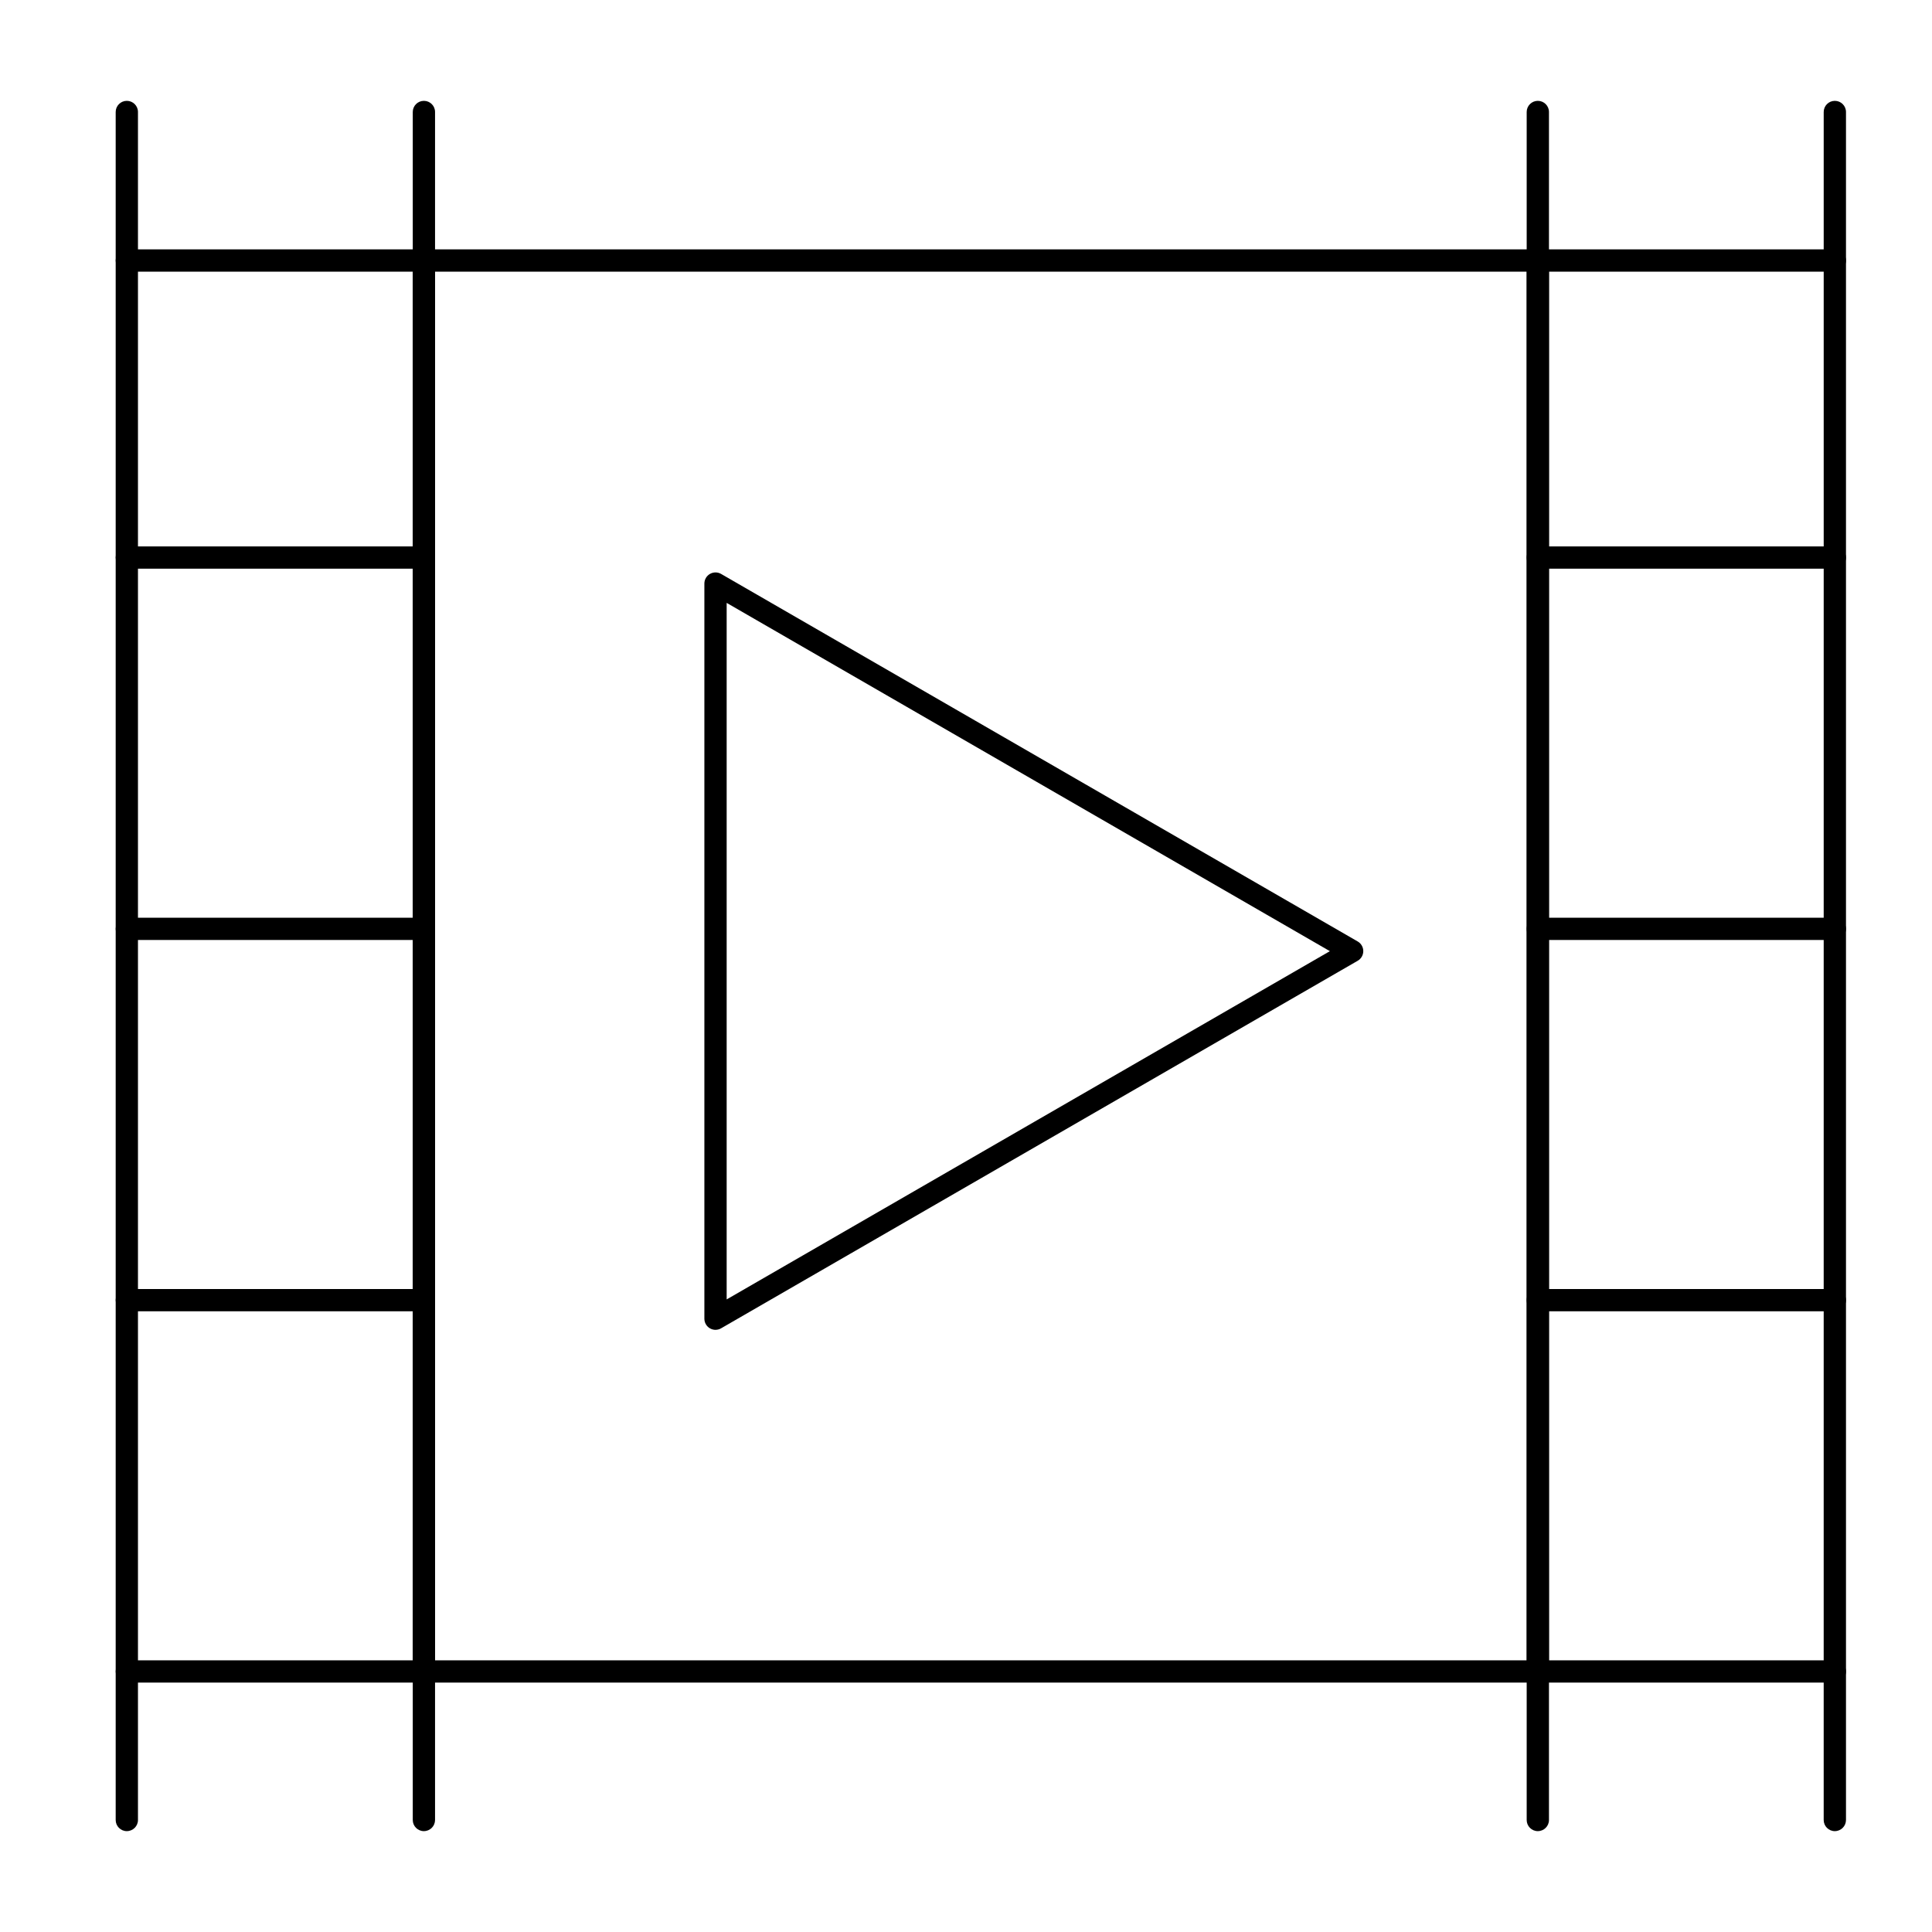
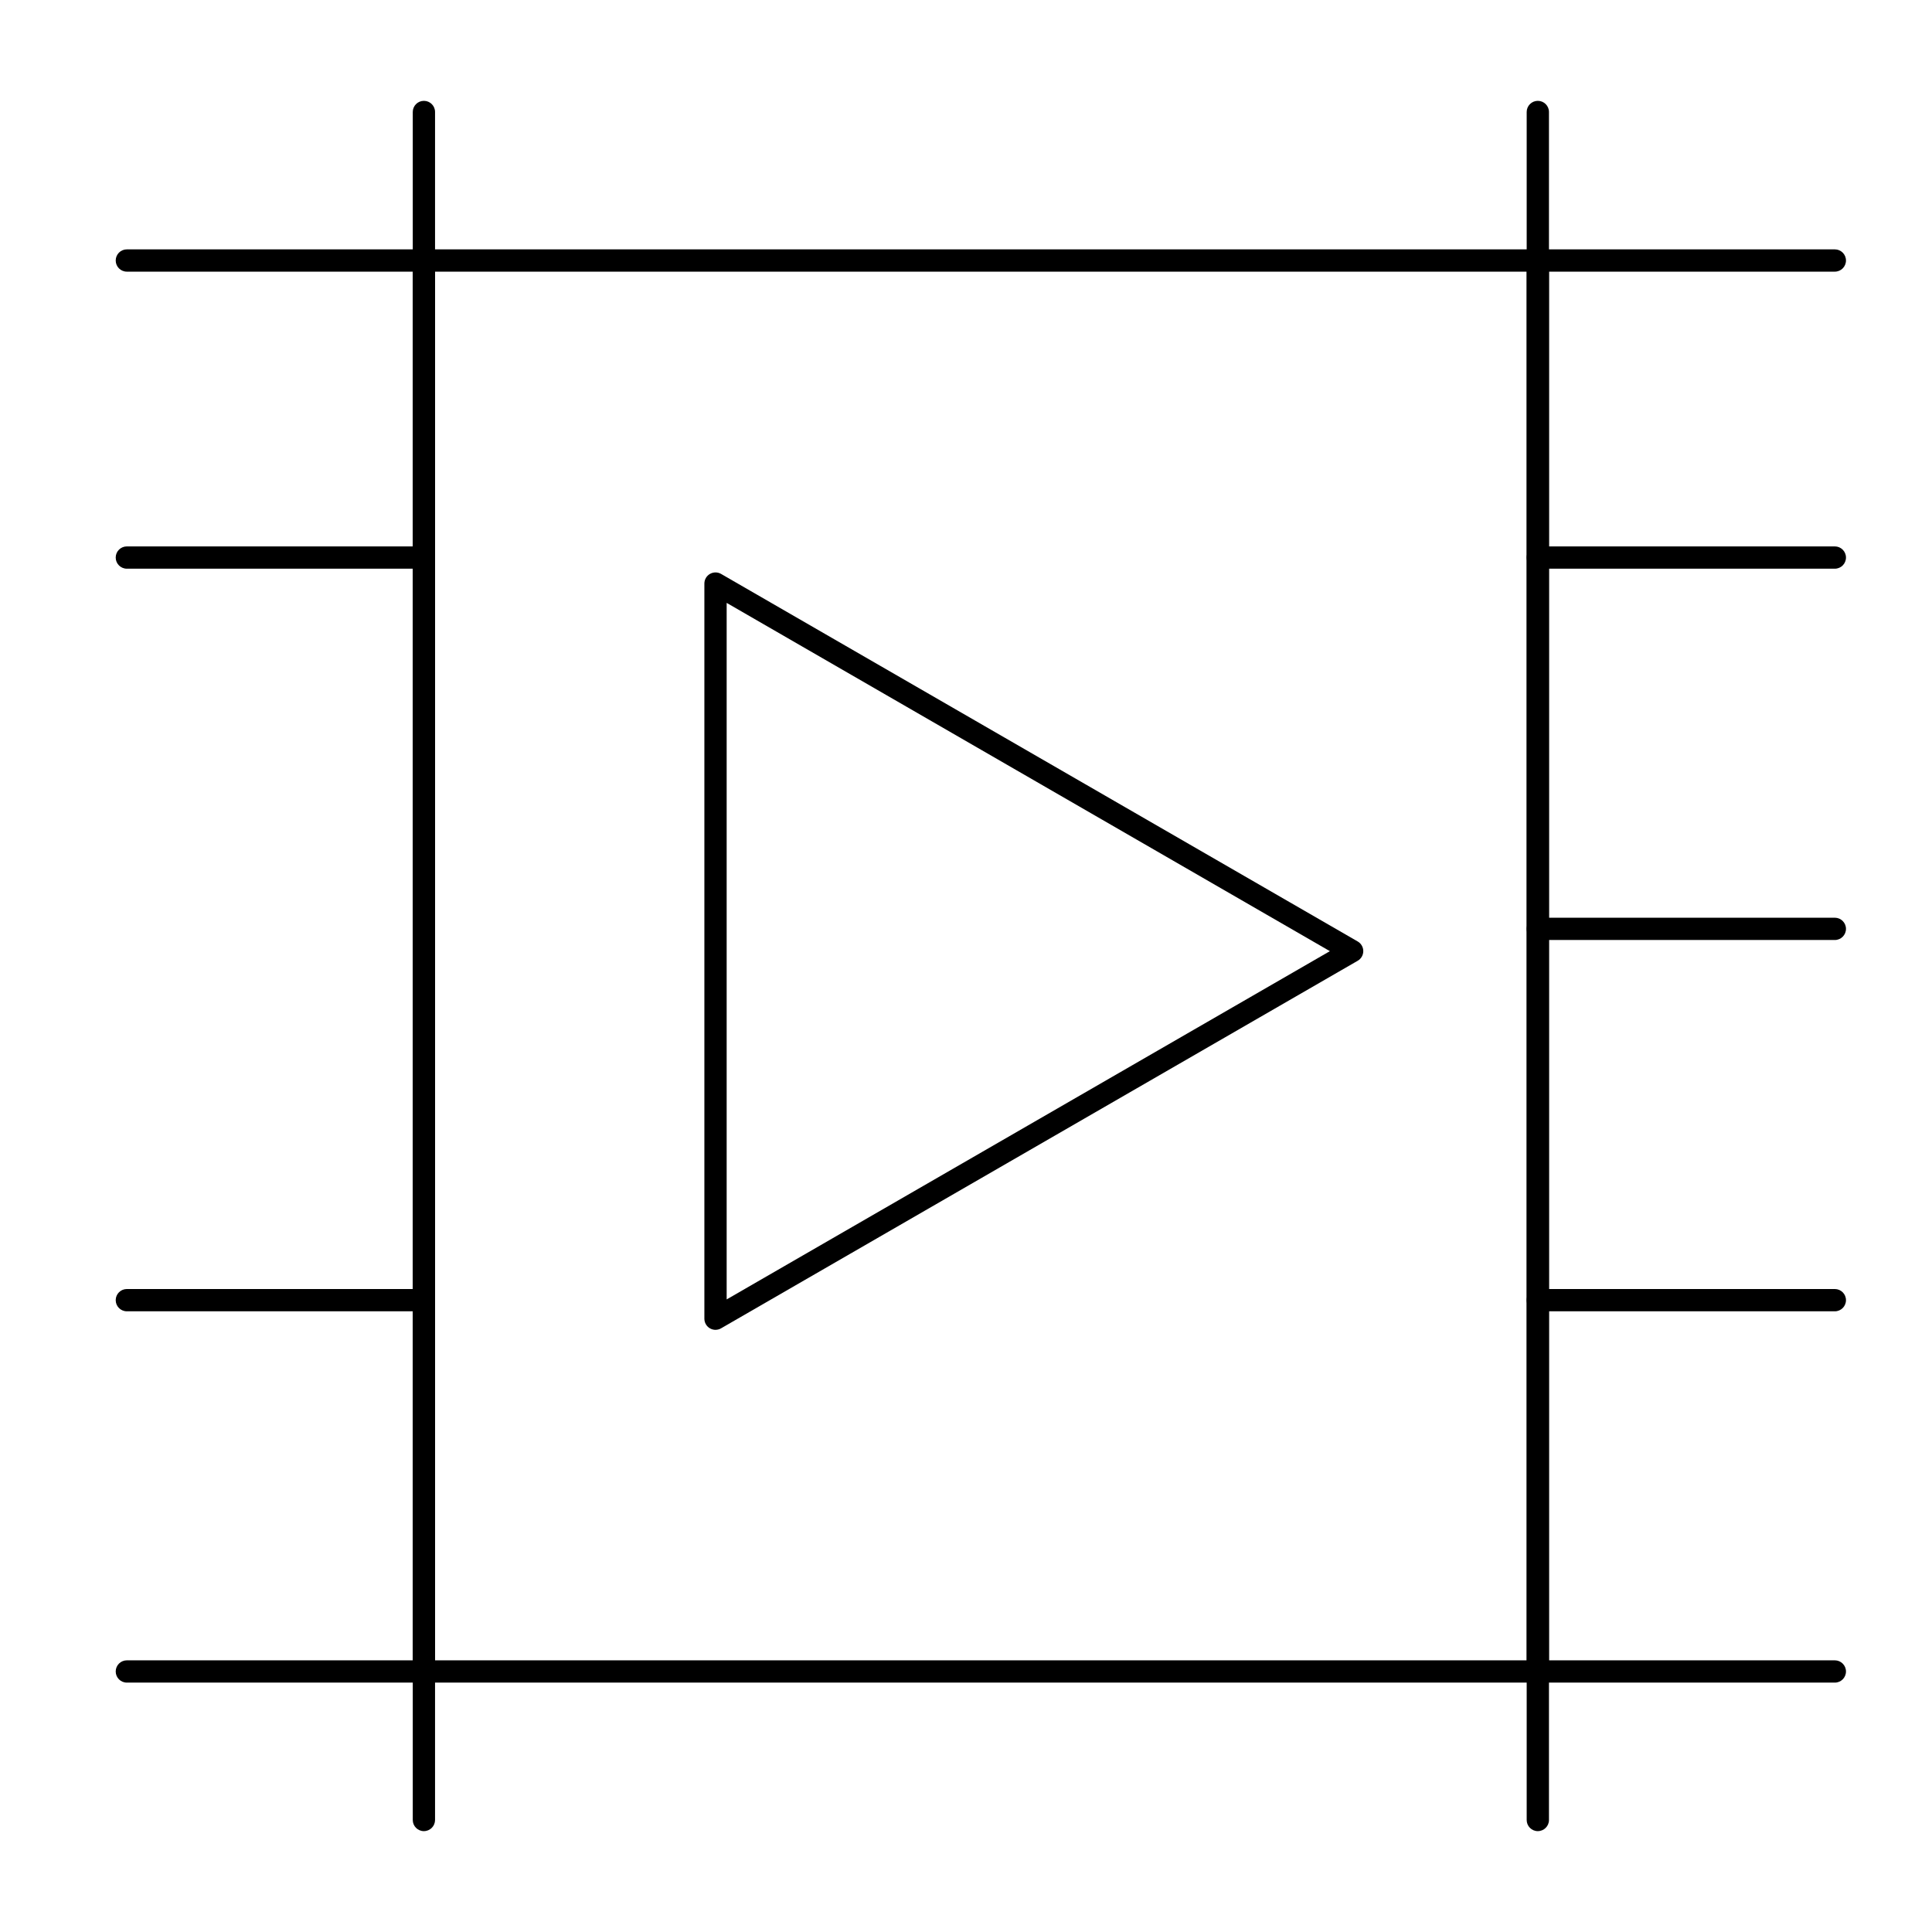
<svg xmlns="http://www.w3.org/2000/svg" fill="#000000" width="800px" height="800px" version="1.1" viewBox="144 144 512 512">
  <g>
-     <path d="m177.61 629.27c-1.629 0-2.953-1.32-2.953-2.953v-452.64c0-1.629 1.32-2.953 2.953-2.953 1.629 0 2.953 1.32 2.953 2.953v452.64c0 1.629-1.32 2.949-2.953 2.949z" />
    <path d="m256.34 629.27c-1.629 0-2.953-1.32-2.953-2.953v-452.64c0-1.629 1.32-2.953 2.953-2.953 1.629 0 2.953 1.32 2.953 2.953v452.64c-0.004 1.629-1.324 2.949-2.953 2.949z" />
-     <path d="m630.25 629.27c-1.629 0-2.953-1.32-2.953-2.953l0.004-452.64c0-1.629 1.32-2.953 2.953-2.953 1.629 0 2.953 1.32 2.953 2.953v452.64c-0.004 1.629-1.324 2.949-2.957 2.949z" />
    <path d="m551.54 629.27c-1.629 0-2.953-1.32-2.953-2.953v-452.64c0-1.629 1.32-2.953 2.953-2.953 1.629 0 2.953 1.32 2.953 2.953v452.64c0 1.629-1.324 2.949-2.953 2.949z" />
    <path d="m551.54 589.91h-295.2c-1.629 0-2.953-1.32-2.953-2.953v-373.92c0-1.629 1.32-2.953 2.953-2.953h295.2c1.629 0 2.953 1.32 2.953 2.953v373.92c0 1.629-1.324 2.949-2.953 2.949zm-292.25-5.902h289.3v-368.02h-289.3z" />
    <path d="m256.34 215.99h-78.723c-1.629 0-2.953-1.32-2.953-2.953 0-1.629 1.32-2.953 2.953-2.953h78.719c1.629 0 2.953 1.32 2.953 2.953 0 1.633-1.32 2.953-2.949 2.953z" />
    <path d="m256.34 294.71h-78.723c-1.629 0-2.953-1.32-2.953-2.953 0-1.629 1.32-2.953 2.953-2.953h78.719c1.629 0 2.953 1.32 2.953 2.953 0 1.633-1.32 2.953-2.949 2.953z" />
-     <path d="m256.34 393.11h-78.723c-1.629 0-2.953-1.32-2.953-2.953 0-1.629 1.32-2.953 2.953-2.953h78.719c1.629 0 2.953 1.32 2.953 2.953s-1.32 2.953-2.949 2.953z" />
    <path d="m256.34 491.51h-78.723c-1.629 0-2.953-1.32-2.953-2.953 0-1.629 1.32-2.953 2.953-2.953h78.719c1.629 0 2.953 1.32 2.953 2.953 0 1.629-1.32 2.953-2.949 2.953z" />
    <path d="m256.34 589.91h-78.723c-1.629 0-2.953-1.32-2.953-2.953 0-1.629 1.32-2.953 2.953-2.953h78.719c1.629 0 2.953 1.32 2.953 2.953 0 1.633-1.32 2.953-2.949 2.953z" />
    <path d="m630.25 215.99h-78.719c-1.629 0-2.953-1.32-2.953-2.953 0-1.629 1.32-2.953 2.953-2.953h78.719c1.629 0 2.953 1.32 2.953 2.953 0 1.633-1.32 2.953-2.953 2.953z" />
    <path d="m630.25 294.71h-78.719c-1.629 0-2.953-1.32-2.953-2.953 0-1.629 1.32-2.953 2.953-2.953h78.719c1.629 0 2.953 1.32 2.953 2.953 0 1.633-1.32 2.953-2.953 2.953z" />
    <path d="m630.25 393.11h-78.719c-1.629 0-2.953-1.32-2.953-2.953 0-1.629 1.32-2.953 2.953-2.953h78.719c1.629 0 2.953 1.32 2.953 2.953s-1.32 2.953-2.953 2.953z" />
    <path d="m630.25 491.51h-78.719c-1.629 0-2.953-1.32-2.953-2.953 0-1.629 1.32-2.953 2.953-2.953h78.719c1.629 0 2.953 1.32 2.953 2.953 0 1.629-1.32 2.953-2.953 2.953z" />
    <path d="m630.25 589.91h-78.719c-1.629 0-2.953-1.32-2.953-2.953 0-1.629 1.32-2.953 2.953-2.953h78.719c1.629 0 2.953 1.32 2.953 2.953 0 1.633-1.32 2.953-2.953 2.953z" />
    <path d="m333.62 496.42c-0.508 0-1.02-0.133-1.477-0.395-0.914-0.527-1.477-1.5-1.477-2.555v-194.82c0-1.055 0.562-2.027 1.477-2.555 0.914-0.527 2.039-0.527 2.953 0l168.71 97.406c0.914 0.527 1.477 1.5 1.477 2.555s-0.562 2.027-1.477 2.555l-168.71 97.406c-0.457 0.266-0.965 0.398-1.477 0.398zm2.953-192.65v184.59l159.86-92.293z" />
  </g>
</svg>